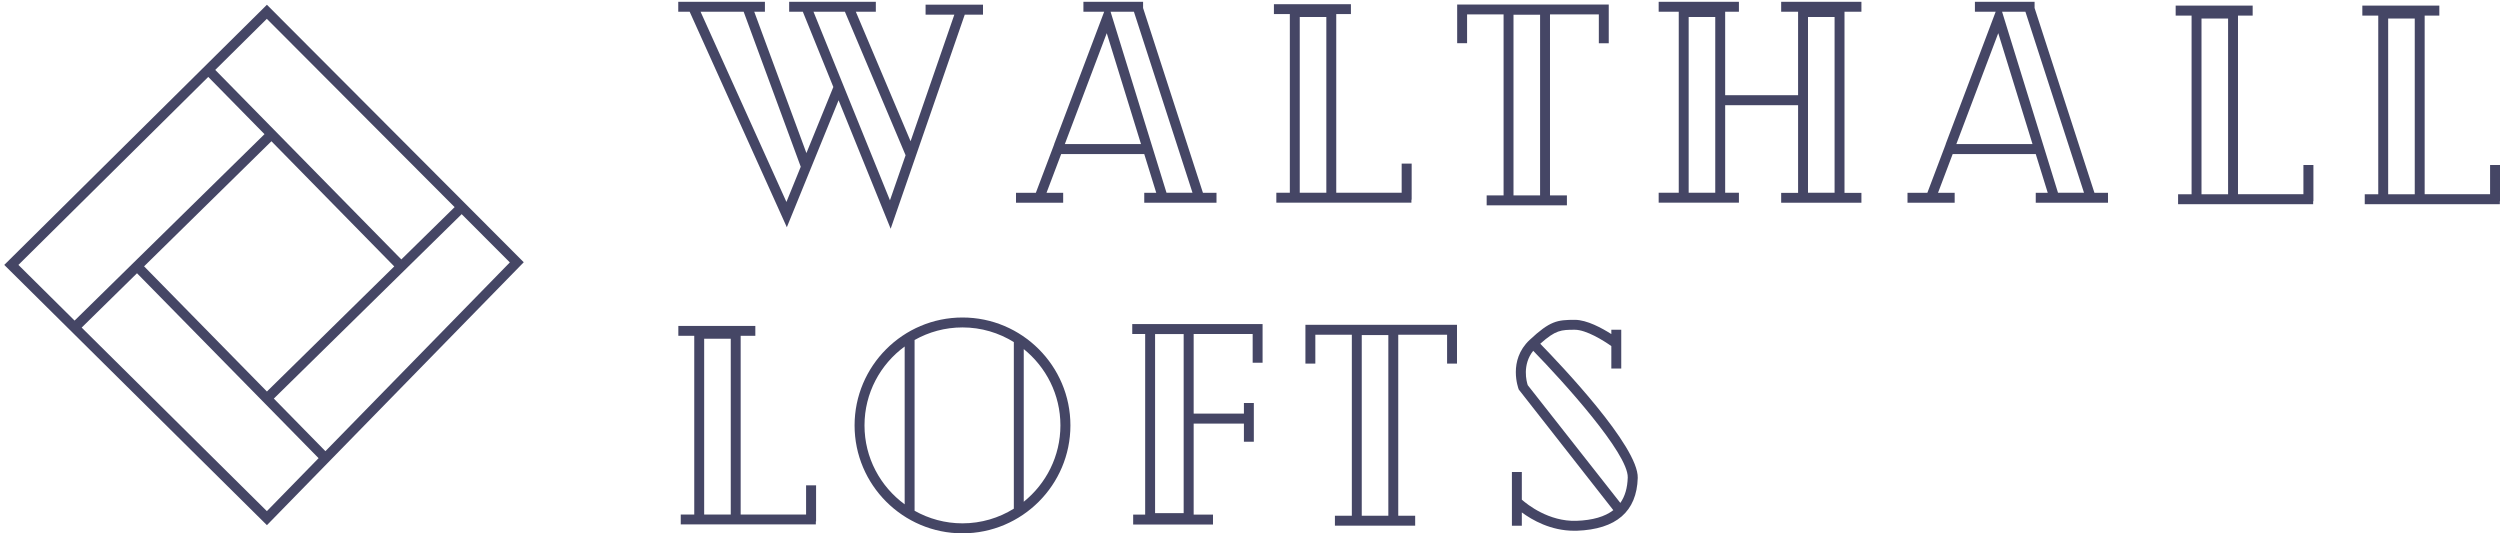
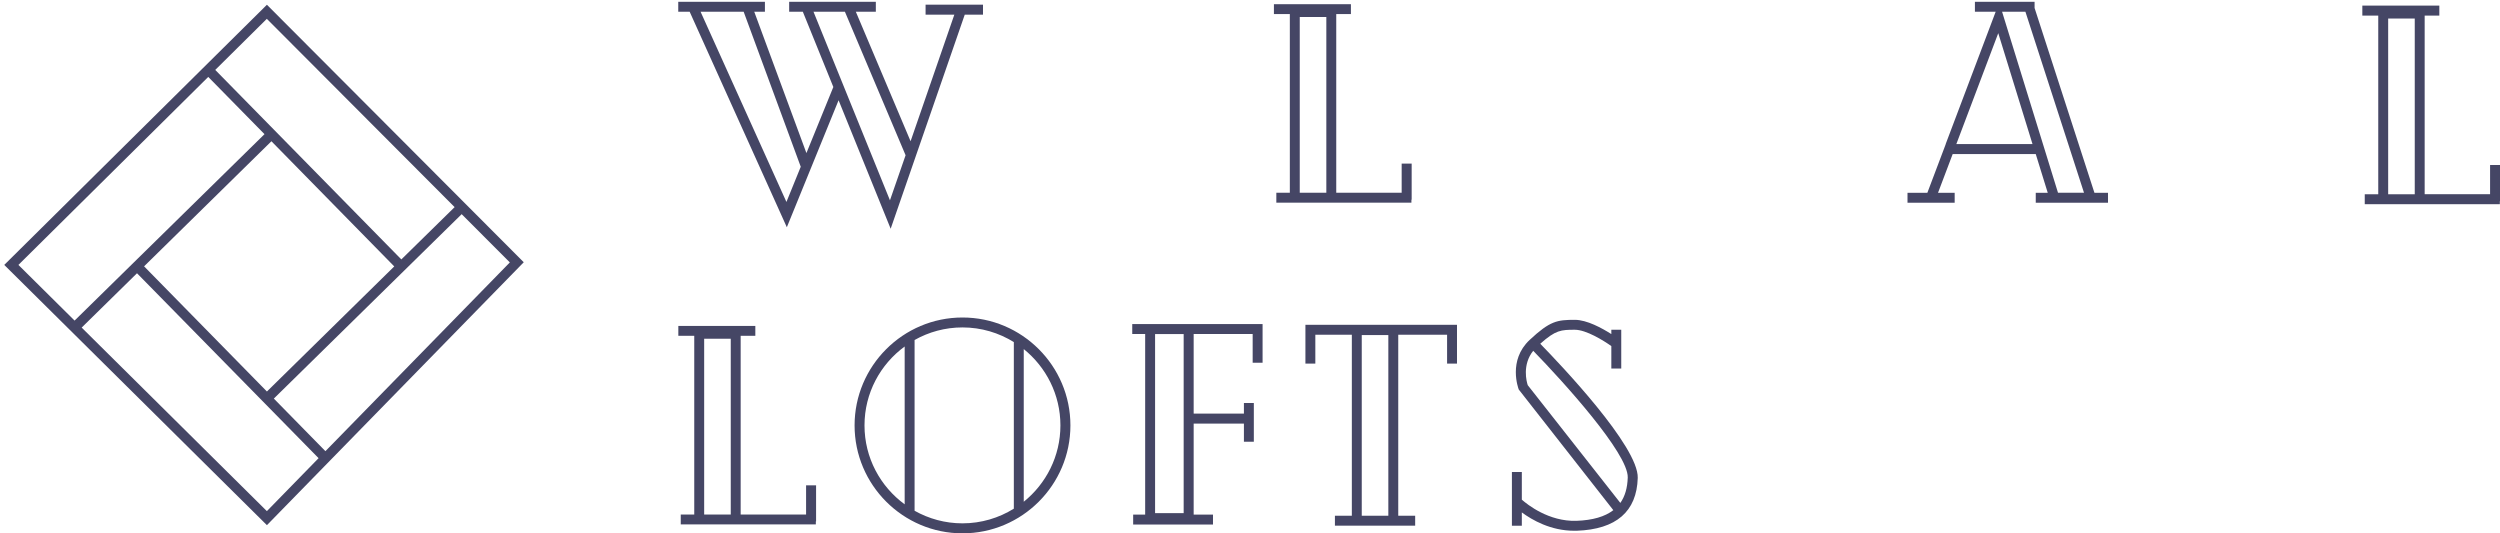
<svg xmlns="http://www.w3.org/2000/svg" id="logos" viewBox="0 0 300 64">
  <defs>
    <style>
      .cls-1 {
        fill: #454665;
      }
    </style>
  </defs>
  <g>
    <path class="cls-1" d="M117.97,.56h-6.9V1.76h3.45l-5.25,15.19-6.57-15.54h2.4V.22h-10.4V1.41h1.64l3.66,9.03-3.23,7.93L90.51,1.41h1.28V.22h-10.4V1.41h1.37l11.66,25.86,6.21-15.24,6.25,15.42L115.77,1.76h2.19V.56Zm-23.6,23.67L84.07,1.41h5.17l6.85,18.6-1.72,4.23Zm12.43-.18L97.62,1.41h3.77l7.28,17.22-1.88,5.42Z" />
    <path class="cls-1" d="M169.39,19.63h-1.19v3.5h-7.85V1.69h1.76V.5h-9.24V1.69h1.91V23.13h-1.62v1.19h16.21v-.36h.03v-4.34Zm-13.42,3.5V2.04h3.19V23.13h-3.19Z" />
    <path class="cls-1" d="M97.92,58.24h-1.19v3.5h-7.85v-21.44h1.76v-1.19h-9.24v1.19h1.91v21.44h-1.62v1.19h16.21v-.36h.03v-4.34Zm-13.42,3.5v-21.09h3.19v21.09h-3.19Z" />
-     <path class="cls-1" d="M277.6,19.8h-1.19v3.5h-7.85V1.87h1.76V.67h-9.24V1.87h1.91V23.31h-1.62v1.19h16.21v-.36h.03v-4.34Zm-13.42,3.5V2.22h3.19V23.31h-3.19Z" />
    <path class="cls-1" d="M300,19.8h-1.19v3.5h-7.85V1.87h1.76V.67h-9.24V1.87h1.91V23.31h-1.62v1.19h16.21v-.36h.03v-4.34Zm-13.42,3.5V2.22h3.19V23.31h-3.19Z" />
-     <path class="cls-1" d="M144.35,23.13L137.17,.96V.22h-7.16V1.41h2.49l-6,15.88h0v.03l-2.2,5.82h-2.38v1.19h5.66v-1.19h-2l1.76-4.65h9.97l1.44,4.65h-1.44v1.19h8.67v-1.19h-1.61Zm-16.57-5.84l5.03-13.31,4.11,13.31h-9.15Zm5.49-15.88h2.8l7.03,21.72h-3.12l-6.71-21.72Z" />
    <path class="cls-1" d="M251.33,23.13L244.15,.96V.22h-7.16V1.41h2.49l-6,15.88h0v.03l-2.2,5.82h-2.38v1.19h5.66v-1.19h-2l1.76-4.65h9.97l1.44,4.65h-1.44v1.19h8.67v-1.19h-1.61Zm-16.57-5.84l5.03-13.31,4.11,13.31h-9.15Zm5.49-15.88h2.8l7.03,21.72h-3.12l-6.71-21.72Z" />
-     <path class="cls-1" d="M223.37,1.41V.22h-9.63V1.41h2.03V11.42h-8.75V1.41h1.65V.22h-9.63V1.41h2.41V23.13h-2.41v1.19h9.63v-1.19h-1.65V12.62h8.75v10.52h-2.03v1.19h9.63v-1.19h-2.03V1.41h2.03Zm-20.73,21.72V2.04h3.19V23.13h-3.19Zm14.32,0V2.04h3.19V23.13h-3.19Z" />
-     <path class="cls-1" d="M174.5,38.98h0s-17.78,0-17.78,0h0s-.07,0-.07,0v4.65h1.19v-3.46h4.38v21.72h-2.03v1.19h9.63v-1.19h-2.03v-21.72h5.86v3.46h1.19v-4.65h-.35Zm-7.9,1.82v21.09h-3.19v-21.68h3.19v.59Z" />
-     <path class="cls-1" d="M192.71,.54h0s-17.78,0-17.78,0h0s-.07,0-.07,0V5.18h1.19V1.73h4.38V23.45h-2.03v1.19h9.63v-1.19h-2.03V1.73h5.86v3.46h1.19V.54h-.35Zm-7.9,1.82V23.45h-3.19V1.77h3.19v.59Z" />
+     <path class="cls-1" d="M174.5,38.98h0s-17.78,0-17.78,0h0s-.07,0-.07,0v4.65h1.19v-3.46h4.38v21.72h-2.03v1.19h9.63v-1.19h-2.03v-21.72h5.86v3.46h1.19v-4.65h-.35Zm-7.9,1.82v21.09h-3.19v-21.68h3.19v.59" />
    <path class="cls-1" d="M151.51,43.54v-4.65h-1.19s-7.08,0-7.08,0h-7.37v1.19h1.55v21.67h-1.44v1.19h9.58v-1.19h-2.32v-10.92h6.03v2.18h1.19v-4.65h-1.19v1.27h-6.03v-9.55h7.08v3.45h1.19Zm-9.47,18.04h-3.43v-21.49h3.43v21.49Z" />
    <path class="cls-1" d="M115.5,38.1c-7.14,0-12.95,5.81-12.95,12.95s5.81,12.95,12.95,12.95,12.95-5.81,12.95-12.95-5.81-12.95-12.95-12.95Zm-11.76,12.95c0-3.89,1.9-7.33,4.82-9.47v18.94c-2.92-2.14-4.82-5.58-4.82-9.47Zm6.01,10.25v-20.5c1.7-.96,3.66-1.51,5.75-1.51,2.26,0,4.37,.65,6.16,1.76v19.99c-1.79,1.11-3.9,1.76-6.16,1.76-2.09,0-4.04-.55-5.75-1.51Zm13.1-1.09v-18.32c2.68,2.16,4.4,5.46,4.4,9.16s-1.72,7-4.4,9.16Z" />
    <path class="cls-1" d="M184.83,41.25c1.85-1.65,2.5-1.68,4.15-1.68,1.36,0,3.44,1.29,4.38,1.96v2.69h1.19v-4.65h-1.19v.52c-1.1-.7-2.92-1.71-4.38-1.71-2.11,0-2.97,.12-5.42,2.41-2.63,2.46-1.36,5.81-1.31,5.95l11.35,14.48c-1.01,.78-2.47,1.21-4.44,1.28-3.3,.1-5.87-1.95-6.54-2.54v-3.32h-1.19v6.45h1.19v-1.6c1.23,.91,3.47,2.2,6.27,2.2,.11,0,.21,0,.32,0,4.74-.17,7.2-2.3,7.32-6.34,.11-3.77-9.31-13.65-11.69-16.09Zm-.84,.85c3.56,3.65,11.42,12.31,11.34,15.2-.04,1.25-.33,2.26-.89,3.05l-11.11-14.13c-.14-.41-.69-2.45,.66-4.13Z" />
  </g>
  <path class="cls-1" d="M32.03,.57L.51,31.79l31.52,31.23,30.82-31.55L32.03,.57Zm15.28,31.4l-15.28,15.01-14.74-15.02,15.28-15.01,14.74,15.02Zm8.09-6.27l5.78,5.79-22.13,22.65-6.19-6.31,22.54-22.13Zm-.84-.85l-6.4,6.28L25.83,8.39l6.19-6.13,22.54,22.6ZM24.99,9.23l6.75,6.87L8.95,38.47l-6.74-6.68L24.99,9.23Zm7.03,52.1L9.8,39.31l6.64-6.52,21.79,22.19-6.2,6.35Z" />
</svg>